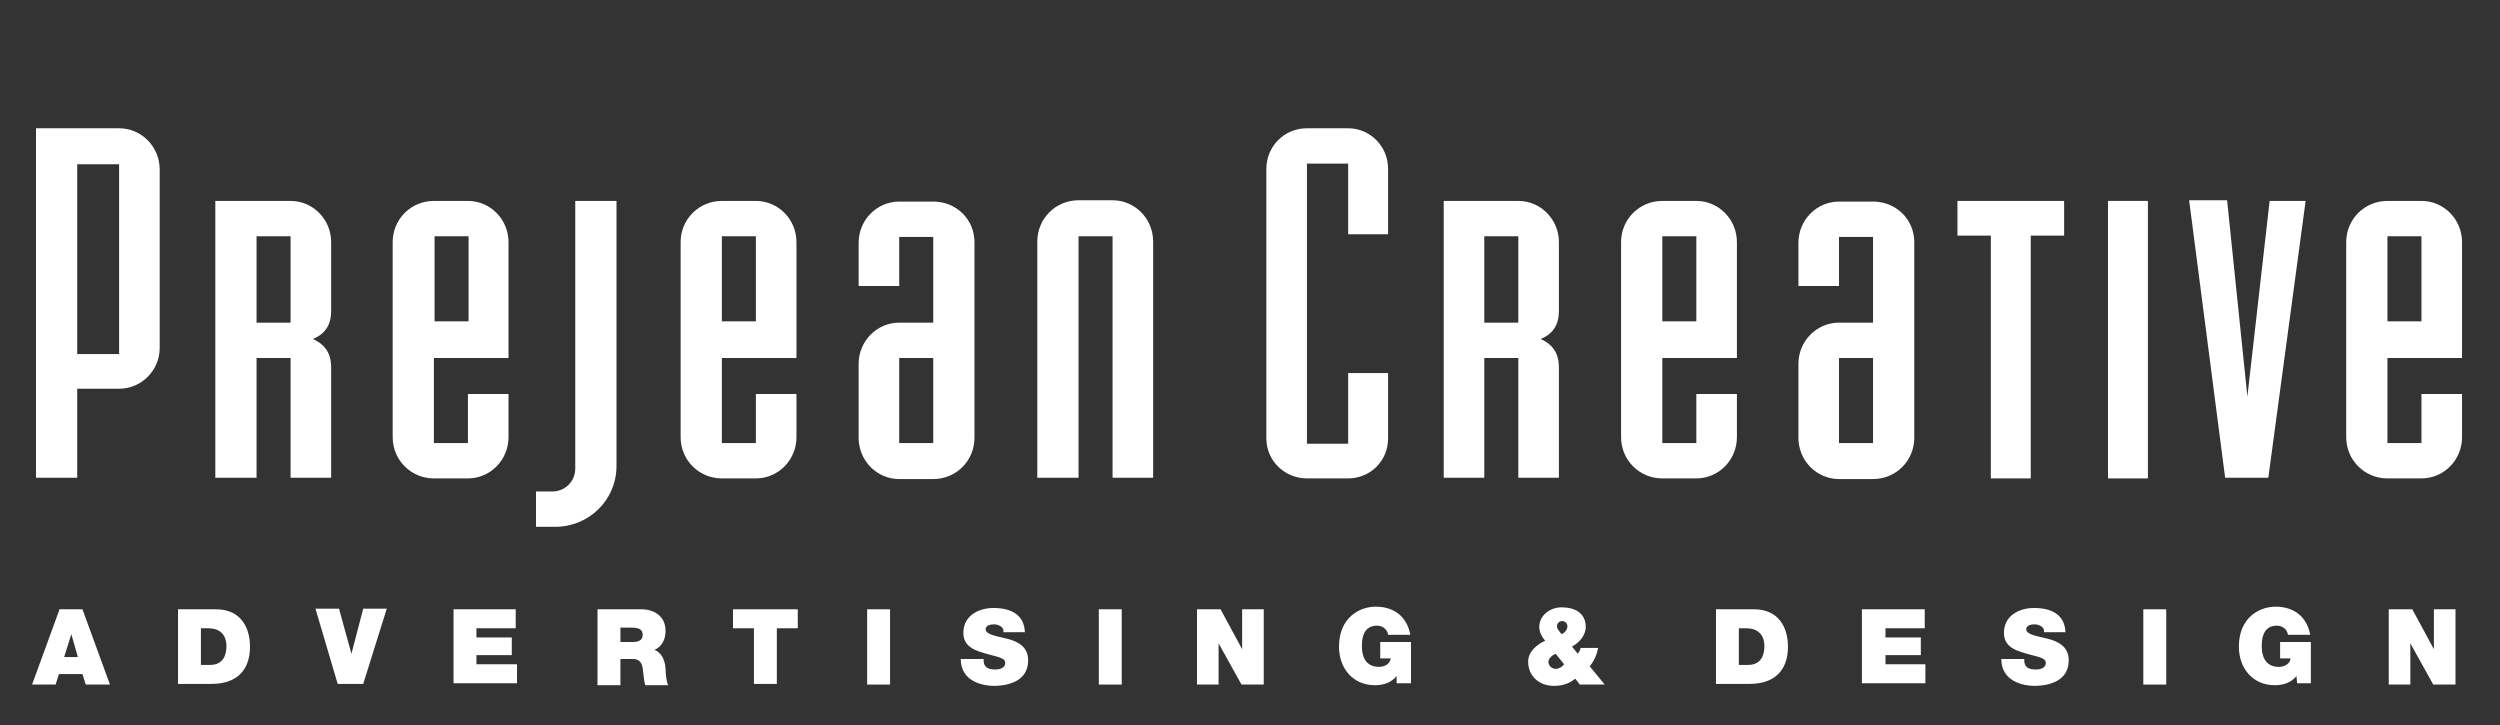
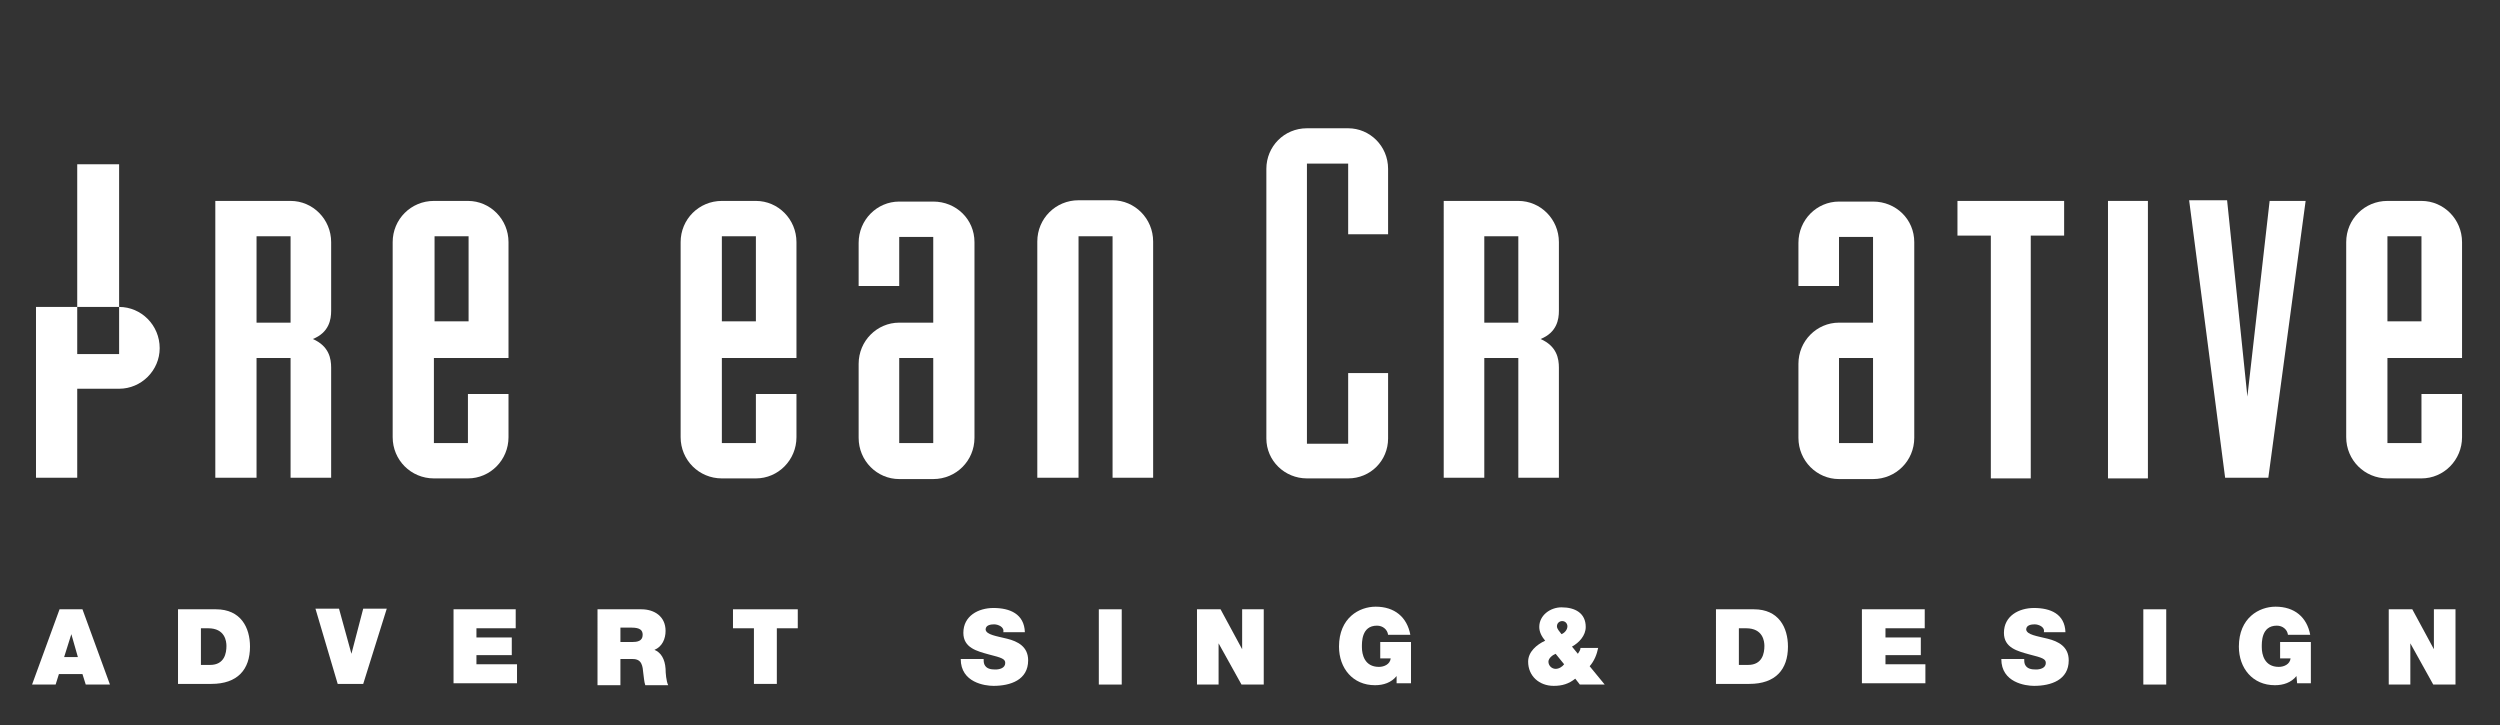
<svg xmlns="http://www.w3.org/2000/svg" version="1.1" id="Layer_1" x="0px" y="0px" viewBox="0 0 382 110.8" style="enable-background:new 0 0 382 110.8;" xml:space="preserve">
  <rect x="0" y="0" width="382" height="110.8" fill="#333333" stroke="none" />
  <style type="text/css">
	.st0{fill:#FFFFFF;}
</style>
  <g>
    <path class="st0" d="M376.2,54.6V37c0-3.5-2.8-6.3-6.2-6.3h-5.2c-3.5,0-6.3,2.8-6.3,6.3v29.8c0,3.5,2.8,6.3,6.3,6.3h5.2   c3.4,0,6.2-2.8,6.2-6.3v-6.6H370v7.5h-5.2v-13H376.2z M370,36.1v13h-5.2v-13H370z" />
-     <path class="st0" d="M11.8,25.1h6.4v29h-6.4V25.1z M5.5,73h6.3V59.4h6.4c3.4,0,6.2-2.8,6.2-6.2V25.9c0-3.5-2.8-6.3-6.2-6.3H5.5V73z   " />
+     <path class="st0" d="M11.8,25.1h6.4v29h-6.4V25.1z M5.5,73h6.3V59.4h6.4c3.4,0,6.2-2.8,6.2-6.2c0-3.5-2.8-6.3-6.2-6.3H5.5V73z   " />
    <path class="st0" d="M39.2,36.1h5.2v13.2h-5.2V36.1z M32.9,73h6.3V54.7h5.2V73h6.2V56.2c0-1.4-0.3-3.3-2.8-4.4c2.5-1,2.8-3,2.8-4.3   V37c0-3.5-2.8-6.3-6.2-6.3H32.9V73z" />
-     <path class="st0" d="M87.9,30.7h6.3v40.5c0,5.2-4.2,9.3-9.4,9.3h-2.9v-5.4h2.5c1.9,0,3.5-1.5,3.5-3.5V30.7z" />
    <path class="st0" d="M170,73V36.1h-5.2V73h-6.3V36.9c0-3.5,2.8-6.3,6.3-6.3h5.2c3.4,0,6.2,2.8,6.2,6.3V73H170z" />
    <path class="st0" d="M77.7,54.6V37c0-3.5-2.8-6.3-6.2-6.3h-5.2c-3.5,0-6.3,2.8-6.3,6.3v29.8c0,3.5,2.8,6.3,6.3,6.3h5.2   c3.4,0,6.2-2.8,6.2-6.3v-6.6h-6.2v7.5h-5.2v-13H77.7z M71.6,36.1v13h-5.2v-13H71.6z" />
    <path class="st0" d="M226.8,36.1h5.2v13.2h-5.2V36.1z M220.5,73h6.3V54.7h5.2V73h6.2V56.2c0-1.4-0.3-3.3-2.8-4.4   c2.5-1,2.8-3,2.8-4.3V37c0-3.5-2.8-6.3-6.2-6.3h-11.4V73z" />
-     <path class="st0" d="M265.4,54.6V37c0-3.5-2.8-6.3-6.2-6.3H254c-3.5,0-6.3,2.8-6.3,6.3v29.8c0,3.5,2.8,6.3,6.3,6.3h5.2   c3.4,0,6.2-2.8,6.2-6.3v-6.6h-6.2v7.5H254v-13H265.4z M259.2,36.1v13H254v-13H259.2z" />
    <path class="st0" d="M121.7,54.6V37c0-3.5-2.8-6.3-6.2-6.3h-5.2c-3.5,0-6.3,2.8-6.3,6.3v29.8c0,3.5,2.8,6.3,6.3,6.3h5.2   c3.4,0,6.2-2.8,6.2-6.3v-6.6h-6.2v7.5h-5.2v-13H121.7z M115.5,36.1v13h-5.2v-13H115.5z" />
    <path class="st0" d="M142.6,30.8h-5.2c-3.4,0-6.2,2.8-6.2,6.3v6.6h6.2v-7.5h5.2v13.1h-5.2c-3.4,0-6.2,2.8-6.2,6.3v1.6v9.7   c0,3.5,2.8,6.3,6.2,6.3h5.2c3.5,0,6.3-2.8,6.3-6.3V37C148.9,33.5,146.1,30.8,142.6,30.8z M142.6,67.7h-5.2v-13l0,0h5.2V67.7z" />
    <path class="st0" d="M286.2,30.8h-5.2c-3.4,0-6.2,2.8-6.2,6.3v6.6h6.2v-7.5h5.2v13.1h-5.2c-3.4,0-6.2,2.8-6.2,6.3v1.6v9.7   c0,3.5,2.8,6.3,6.2,6.3h5.2c3.5,0,6.3-2.8,6.3-6.3V37C292.5,33.5,289.7,30.8,286.2,30.8z M286.2,67.7h-5.2v-13l0,0h5.2V67.7z" />
    <path class="st0" d="M212.1,57v10c0,3.4-2.7,6.1-6.1,6.1h-6.3c-3.4,0-6.2-2.7-6.2-6.1V25.8c0-3.4,2.7-6.2,6.2-6.2h6.3   c3.3,0,6.1,2.7,6.1,6.2v10h-6.1V25h-6.3v42.8h6.3V57H212.1z" />
    <path class="st0" d="M304.2,36h-5.1v-5.3h16.3V36h-5.1v37.1h-6.1V36z" />
    <g>
      <rect x="322.1" y="30.7" class="st0" width="6.1" height="42.4" />
    </g>
    <path class="st0" d="M346.8,30.7h5.5L346.6,73H340l-5.5-42.4h5.8l3.1,30L346.8,30.7z" />
    <g>
      <path class="st0" d="M9.1,93.1h3.5l4.2,11.5h-3.7l-0.5-1.6H9l-0.5,1.6H4.9L9.1,93.1z M11.9,100.4l-1-3.5h0l-1.1,3.5H11.9z" />
      <path class="st0" d="M27.2,93.1H33c3.8,0,5.2,2.8,5.2,5.7c0,3.5-1.9,5.7-5.9,5.7h-5.1V93.1z M30.7,101.6h1.4    c2.2,0,2.5-1.8,2.5-2.9c0-0.7-0.2-2.7-2.8-2.7h-1.1V101.6z" />
      <path class="st0" d="M55.5,104.5h-3.9l-3.4-11.5h3.6l1.9,6.9h0l1.8-6.9h3.6L55.5,104.5z" />
      <path class="st0" d="M69.3,93.1h9.5V96h-6v1.4h5.4v2.7h-5.4v1.4H79v2.9h-9.7V93.1z" />
      <path class="st0" d="M91.2,93.1H98c2,0,3.7,1.1,3.7,3.3c0,1.2-0.5,2.4-1.7,2.9c1,0.4,1.6,1.4,1.7,2.9c0,0.6,0.1,1.9,0.4,2.5h-3.5    c-0.2-0.6-0.2-1.2-0.3-1.8c-0.1-1.1-0.2-2.2-1.6-2.2h-1.9v4h-3.5V93.1z M94.8,98.1h1.8c0.7,0,1.6-0.1,1.6-1.1    c0-0.7-0.4-1.1-1.7-1.1h-1.7V98.1z" />
      <path class="st0" d="M115.2,96H112v-2.9h9.9V96h-3.2v8.5h-3.5V96z" />
-       <path class="st0" d="M132.5,93.1h3.5v11.5h-3.5V93.1z" />
      <path class="st0" d="M150.3,100.7c0,0.3,0,0.5,0.1,0.8c0.3,0.7,1,0.8,1.7,0.8c0.6,0,1.5-0.2,1.5-1c0-0.6-0.5-0.8-2.5-1.3    c-1.8-0.5-3.9-1-3.9-3.3c0-2.6,2.3-3.8,4.6-3.8c2.5,0,4.7,0.9,4.8,3.7h-3.3c0.1-0.4-0.1-0.7-0.4-0.9c-0.3-0.2-0.7-0.3-1-0.3    c-0.5,0-1.3,0.1-1.3,0.8c0.1,0.8,1.7,1,3.3,1.4c1.6,0.4,3.2,1.2,3.2,3.3c0,3-2.7,3.9-5.3,3.9c-1.3,0-5-0.5-5-4.1H150.3z" />
      <path class="st0" d="M167.9,93.1h3.5v11.5h-3.5V93.1z" />
      <path class="st0" d="M182.9,93.1h3.6l3.3,6.1h0v-6.1h3.3v11.5h-3.4l-3.5-6.3h0v6.3h-3.3V93.1z" />
      <path class="st0" d="M213.4,103.3c-0.8,1-2,1.4-3.3,1.4c-3.4,0-5.5-2.6-5.5-5.9c0-4.4,3.1-6.1,5.6-6.1c2.9,0,4.8,1.6,5.3,4.3h-3.4    c-0.1-0.8-0.8-1.4-1.7-1.4c-2.4,0-2.3,2.6-2.3,3.3c0,1.1,0.4,3,2.6,3c0.8,0,1.7-0.4,1.8-1.3h-1.6v-2.5h4.7v6.3h-2.2L213.4,103.3z" />
      <path class="st0" d="M240.7,103.7c-1,0.8-2,1.1-3.3,1.1c-2.2,0-3.9-1.5-3.9-3.7c0-1.5,1.3-2.6,2.6-3.2c-0.5-0.6-0.9-1.3-0.9-2.1    c0-1.8,1.7-3,3.4-3c2.1,0,3.7,0.9,3.7,3c0,1.3-1,2.4-2.1,3l0.9,1.1c0.2-0.3,0.4-0.6,0.4-0.9h2.7c-0.2,1-0.6,2-1.3,2.8l2.3,2.8    h-3.8L240.7,103.7z M237.7,99.9c-0.5,0.2-1.1,0.7-1.1,1.2c0,0.6,0.5,1.1,1.1,1.1c0.5,0,1-0.3,1.3-0.7L237.7,99.9z M238.6,96.9    c0.5-0.2,0.9-0.7,0.9-1.2c0-0.4-0.3-0.8-0.8-0.8c-0.4,0-0.8,0.3-0.8,0.8C237.9,96.1,238.3,96.5,238.6,96.9z" />
      <path class="st0" d="M262.2,93.1h5.8c3.8,0,5.2,2.8,5.2,5.7c0,3.5-1.9,5.7-5.9,5.7h-5.1V93.1z M265.7,101.6h1.4    c2.2,0,2.5-1.8,2.5-2.9c0-0.7-0.2-2.7-2.8-2.7h-1.1V101.6z" />
      <path class="st0" d="M284.6,93.1h9.5V96h-6v1.4h5.4v2.7h-5.4v1.4h6.1v2.9h-9.7V93.1z" />
      <path class="st0" d="M309.3,100.7c0,0.3,0,0.5,0.1,0.8c0.3,0.7,1,0.8,1.7,0.8c0.6,0,1.5-0.2,1.5-1c0-0.6-0.5-0.8-2.5-1.3    c-1.8-0.5-3.9-1-3.9-3.3c0-2.6,2.3-3.8,4.6-3.8c2.5,0,4.7,0.9,4.8,3.7h-3.3c0.1-0.4-0.1-0.7-0.4-0.9c-0.3-0.2-0.7-0.3-1-0.3    c-0.5,0-1.3,0.1-1.3,0.8c0.1,0.8,1.7,1,3.3,1.4c1.6,0.4,3.2,1.2,3.2,3.3c0,3-2.7,3.9-5.3,3.9c-1.3,0-5-0.5-5-4.1H309.3z" />
      <path class="st0" d="M327.5,93.1h3.5v11.5h-3.5V93.1z" />
      <path class="st0" d="M350.9,103.3c-0.8,1-2,1.4-3.3,1.4c-3.4,0-5.5-2.6-5.5-5.9c0-4.4,3.1-6.1,5.6-6.1c2.9,0,4.8,1.6,5.3,4.3h-3.4    c-0.1-0.8-0.8-1.4-1.7-1.4c-2.4,0-2.3,2.6-2.3,3.3c0,1.1,0.4,3,2.6,3c0.8,0,1.7-0.4,1.8-1.3h-1.6v-2.5h4.7v6.3H351L350.9,103.3z" />
      <path class="st0" d="M365,93.1h3.6l3.3,6.1h0v-6.1h3.3v11.5h-3.4l-3.5-6.3h0v6.3H365V93.1z" />
    </g>
  </g>
</svg>